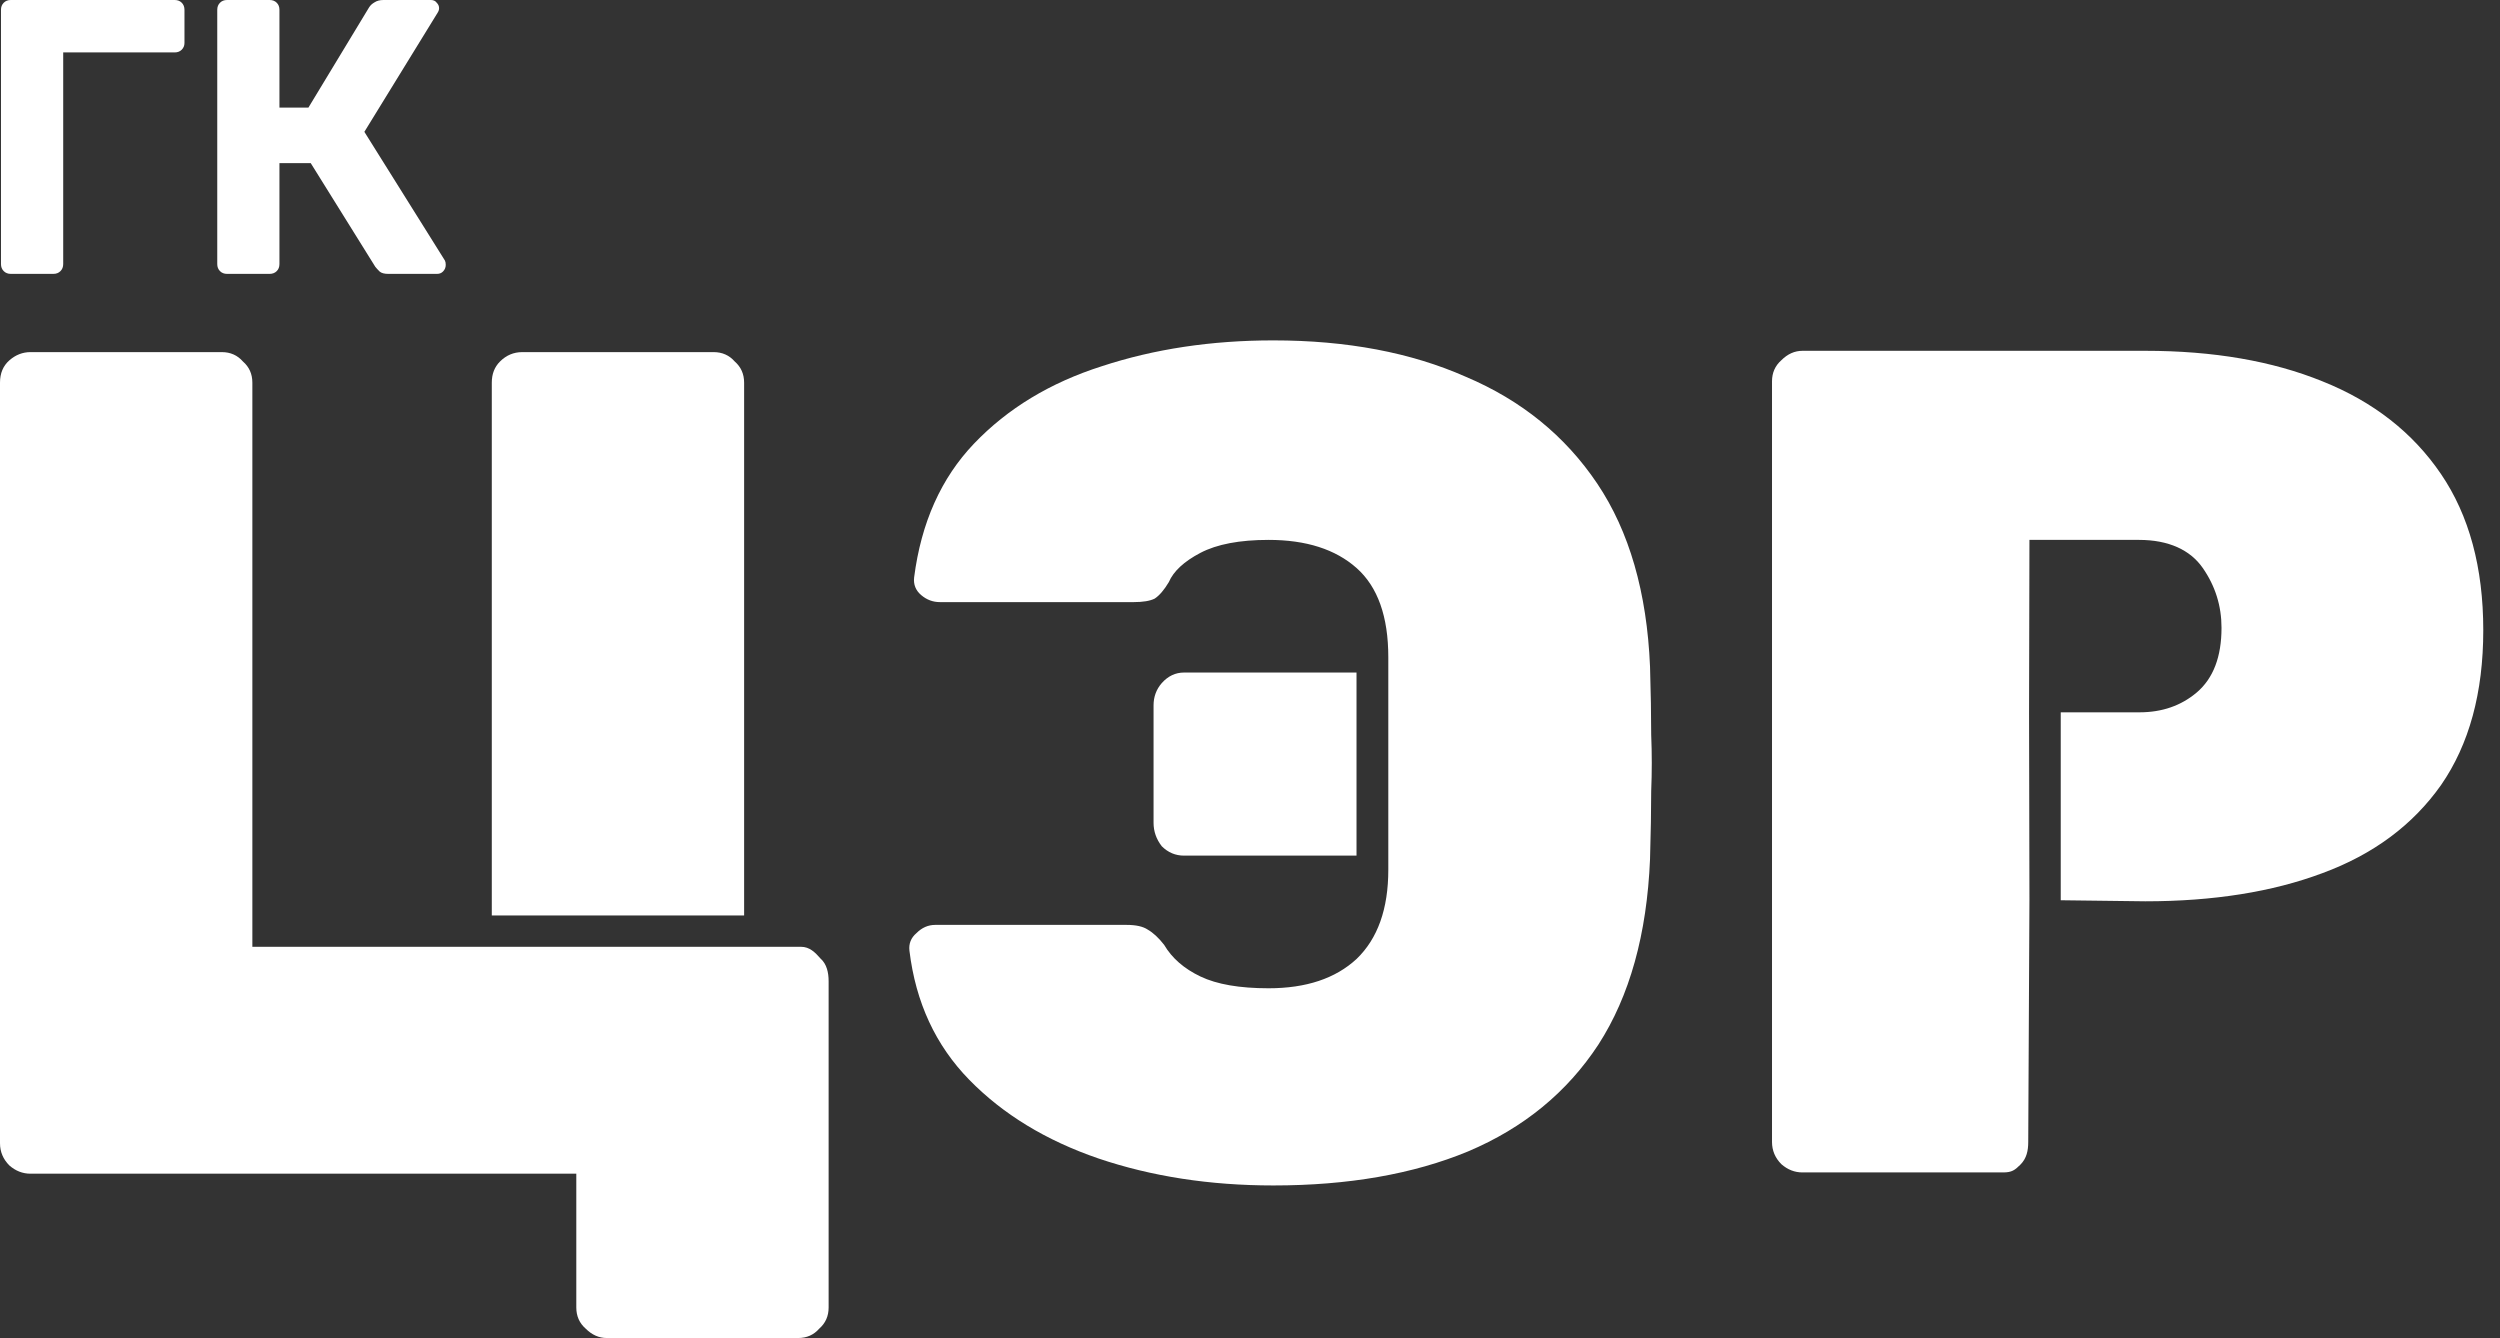
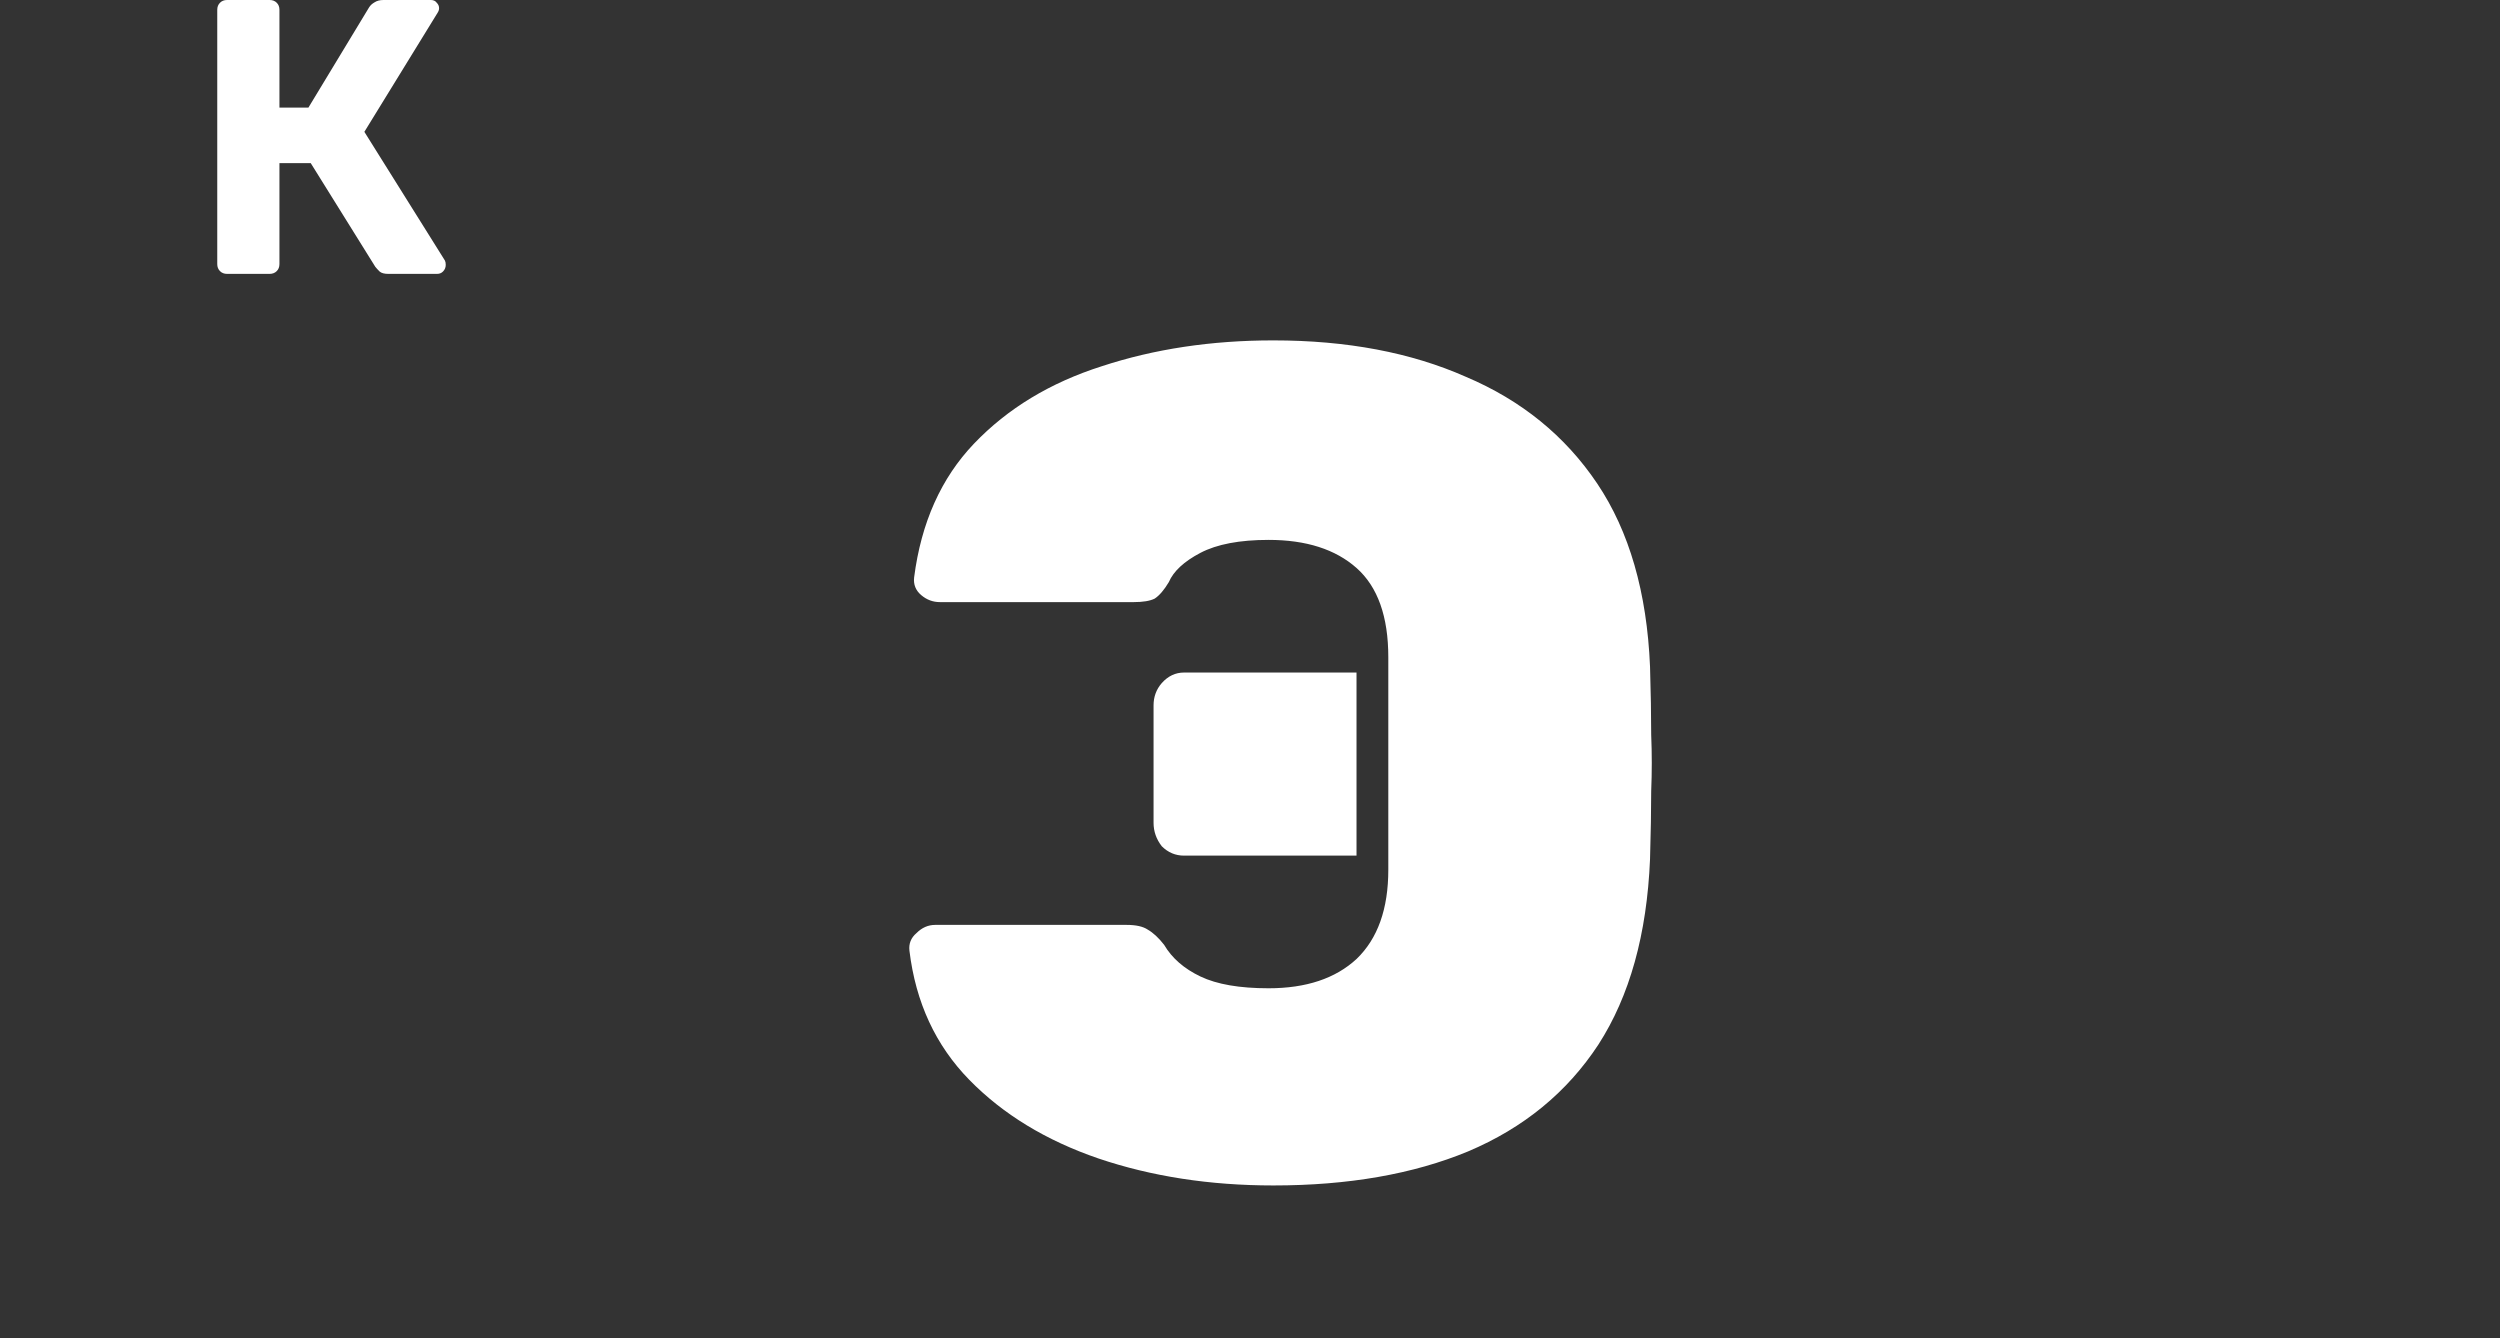
<svg xmlns="http://www.w3.org/2000/svg" width="71" height="38" viewBox="0 0 71 38" fill="none">
  <rect x="0" y="0" width="71" height="38" fill="#333333" stroke="none" />
-   <path d="M16.633 37.733C16.811 37.911 17.011 38 17.233 38H22.667C22.911 38 23.111 37.911 23.267 37.733C23.444 37.578 23.533 37.378 23.533 37.133V27.867C23.533 27.622 23.48 27.378 23.302 27.222C23.147 27.044 22.991 26.889 22.747 26.889H7.167V10.867C7.167 10.622 7.078 10.422 6.9 10.267C6.744 10.089 6.544 10 6.3 10H0.867C0.644 10 0.444 10.078 0.267 10.233C0.089 10.389 0 10.6 0 10.867V32.467C0 32.711 0.089 32.922 0.267 33.1C0.444 33.255 0.644 33.333 0.867 33.333H16.367V37.133C16.367 37.378 16.456 37.578 16.633 37.733Z" fill="white" />
-   <path d="M13.967 26V10.867C13.967 10.622 14.044 10.422 14.2 10.267C14.378 10.089 14.589 10 14.833 10H20.267C20.511 10 20.711 10.089 20.867 10.267C21.044 10.422 21.133 10.622 21.133 10.867V26H13.967Z" fill="white" />
  <path d="M36.161 33.667C34.361 33.667 32.705 33.411 31.194 32.9C29.705 32.389 28.483 31.644 27.528 30.667C26.572 29.689 26.005 28.467 25.828 27C25.805 26.8 25.872 26.633 26.028 26.5C26.183 26.344 26.361 26.267 26.561 26.267H31.994C32.261 26.267 32.461 26.311 32.594 26.4C32.75 26.489 32.905 26.633 33.061 26.833C33.283 27.211 33.628 27.511 34.094 27.733C34.561 27.956 35.205 28.067 36.028 28.067C37.094 28.067 37.928 27.789 38.528 27.233C39.128 26.655 39.428 25.811 39.428 24.7V24.3V19.1V18.667C39.428 17.511 39.128 16.667 38.528 16.133C37.928 15.6 37.094 15.333 36.028 15.333C35.205 15.333 34.561 15.456 34.094 15.7C33.628 15.944 33.328 16.222 33.194 16.533C33.061 16.756 32.928 16.911 32.794 17C32.661 17.067 32.461 17.1 32.194 17.1H26.694C26.494 17.1 26.317 17.033 26.161 16.9C26.005 16.767 25.939 16.6 25.961 16.4C26.161 14.844 26.728 13.578 27.661 12.6C28.616 11.6 29.828 10.867 31.294 10.4C32.783 9.911 34.405 9.667 36.161 9.667C38.25 9.667 40.072 10.011 41.628 10.7C43.205 11.367 44.45 12.378 45.361 13.733C46.272 15.089 46.772 16.822 46.861 18.933C46.883 19.667 46.894 20.311 46.894 20.867C46.916 21.4 46.916 21.933 46.894 22.467C46.894 23 46.883 23.644 46.861 24.4C46.772 26.533 46.283 28.289 45.394 29.667C44.505 31.022 43.272 32.033 41.694 32.7C40.139 33.344 38.294 33.667 36.161 33.667Z" fill="white" />
  <path d="M33.628 24.3H38.525V19.1H33.628C33.383 19.1 33.172 19.2 32.994 19.4C32.839 19.578 32.761 19.789 32.761 20.033V23.367C32.761 23.611 32.839 23.833 32.994 24.033C33.172 24.211 33.383 24.3 33.628 24.3Z" fill="white" />
-   <path d="M50.591 33.063C50.769 33.219 50.969 33.297 51.191 33.297H56.891C57.136 33.297 57.225 33.23 57.38 33.075C57.558 32.897 57.602 32.675 57.602 32.43L57.636 25.555L57.625 20.23L57.636 15.333H60.747C61.591 15.333 62.203 15.619 62.558 16.13C62.914 16.641 63.091 17.208 63.091 17.83C63.091 18.652 62.858 19.264 62.391 19.663C61.947 20.041 61.403 20.23 60.758 20.23H58.525V25.567L60.925 25.597C62.858 25.597 64.536 25.33 65.958 24.797C67.403 24.264 68.525 23.43 69.325 22.297C70.125 21.141 70.525 19.675 70.525 17.897C70.525 16.119 70.125 14.641 69.325 13.463C68.525 12.286 67.403 11.408 65.958 10.83C64.536 10.252 62.858 9.963 60.925 9.963H51.191C50.969 9.963 50.769 10.052 50.591 10.23C50.414 10.386 50.325 10.586 50.325 10.83V32.43C50.325 32.675 50.414 32.886 50.591 33.063Z" fill="white" />
-   <path d="M0.306 7.778C0.225 7.778 0.158 7.752 0.106 7.7C0.054 7.648 0.028 7.581 0.028 7.5V0.278C0.028 0.196 0.054 0.13 0.106 0.078C0.158 0.026 0.225 0 0.306 0H4.962C5.043 0 5.11 0.026 5.162 0.078C5.213 0.13 5.239 0.196 5.239 0.278V1.222C5.239 1.296 5.213 1.359 5.162 1.411C5.11 1.463 5.043 1.489 4.962 1.489H1.795V7.5C1.795 7.581 1.769 7.648 1.717 7.7C1.665 7.752 1.599 7.778 1.517 7.778H0.306Z" fill="white" />
  <path d="M6.448 7.778C6.366 7.778 6.299 7.752 6.248 7.7C6.196 7.648 6.17 7.581 6.17 7.5V0.278C6.17 0.196 6.196 0.13 6.248 0.078C6.299 0.026 6.366 0 6.448 0H7.659C7.74 0 7.807 0.026 7.859 0.078C7.911 0.13 7.936 0.196 7.936 0.278V3.056H8.759L10.481 0.211C10.518 0.152 10.57 0.104 10.636 0.067C10.703 0.022 10.788 0 10.892 0H12.236C12.311 0 12.366 0.026 12.403 0.078C12.448 0.122 12.47 0.174 12.47 0.233C12.47 0.278 12.455 0.322 12.425 0.367L10.348 3.744L12.636 7.4C12.651 7.43 12.659 7.47 12.659 7.522C12.659 7.596 12.633 7.659 12.581 7.711C12.537 7.756 12.481 7.778 12.414 7.778H11.025C10.914 7.778 10.833 7.756 10.781 7.711C10.729 7.659 10.688 7.615 10.659 7.578L8.825 4.633H7.936V7.5C7.936 7.581 7.911 7.648 7.859 7.7C7.807 7.752 7.74 7.778 7.659 7.778H6.448Z" fill="white" />
</svg>